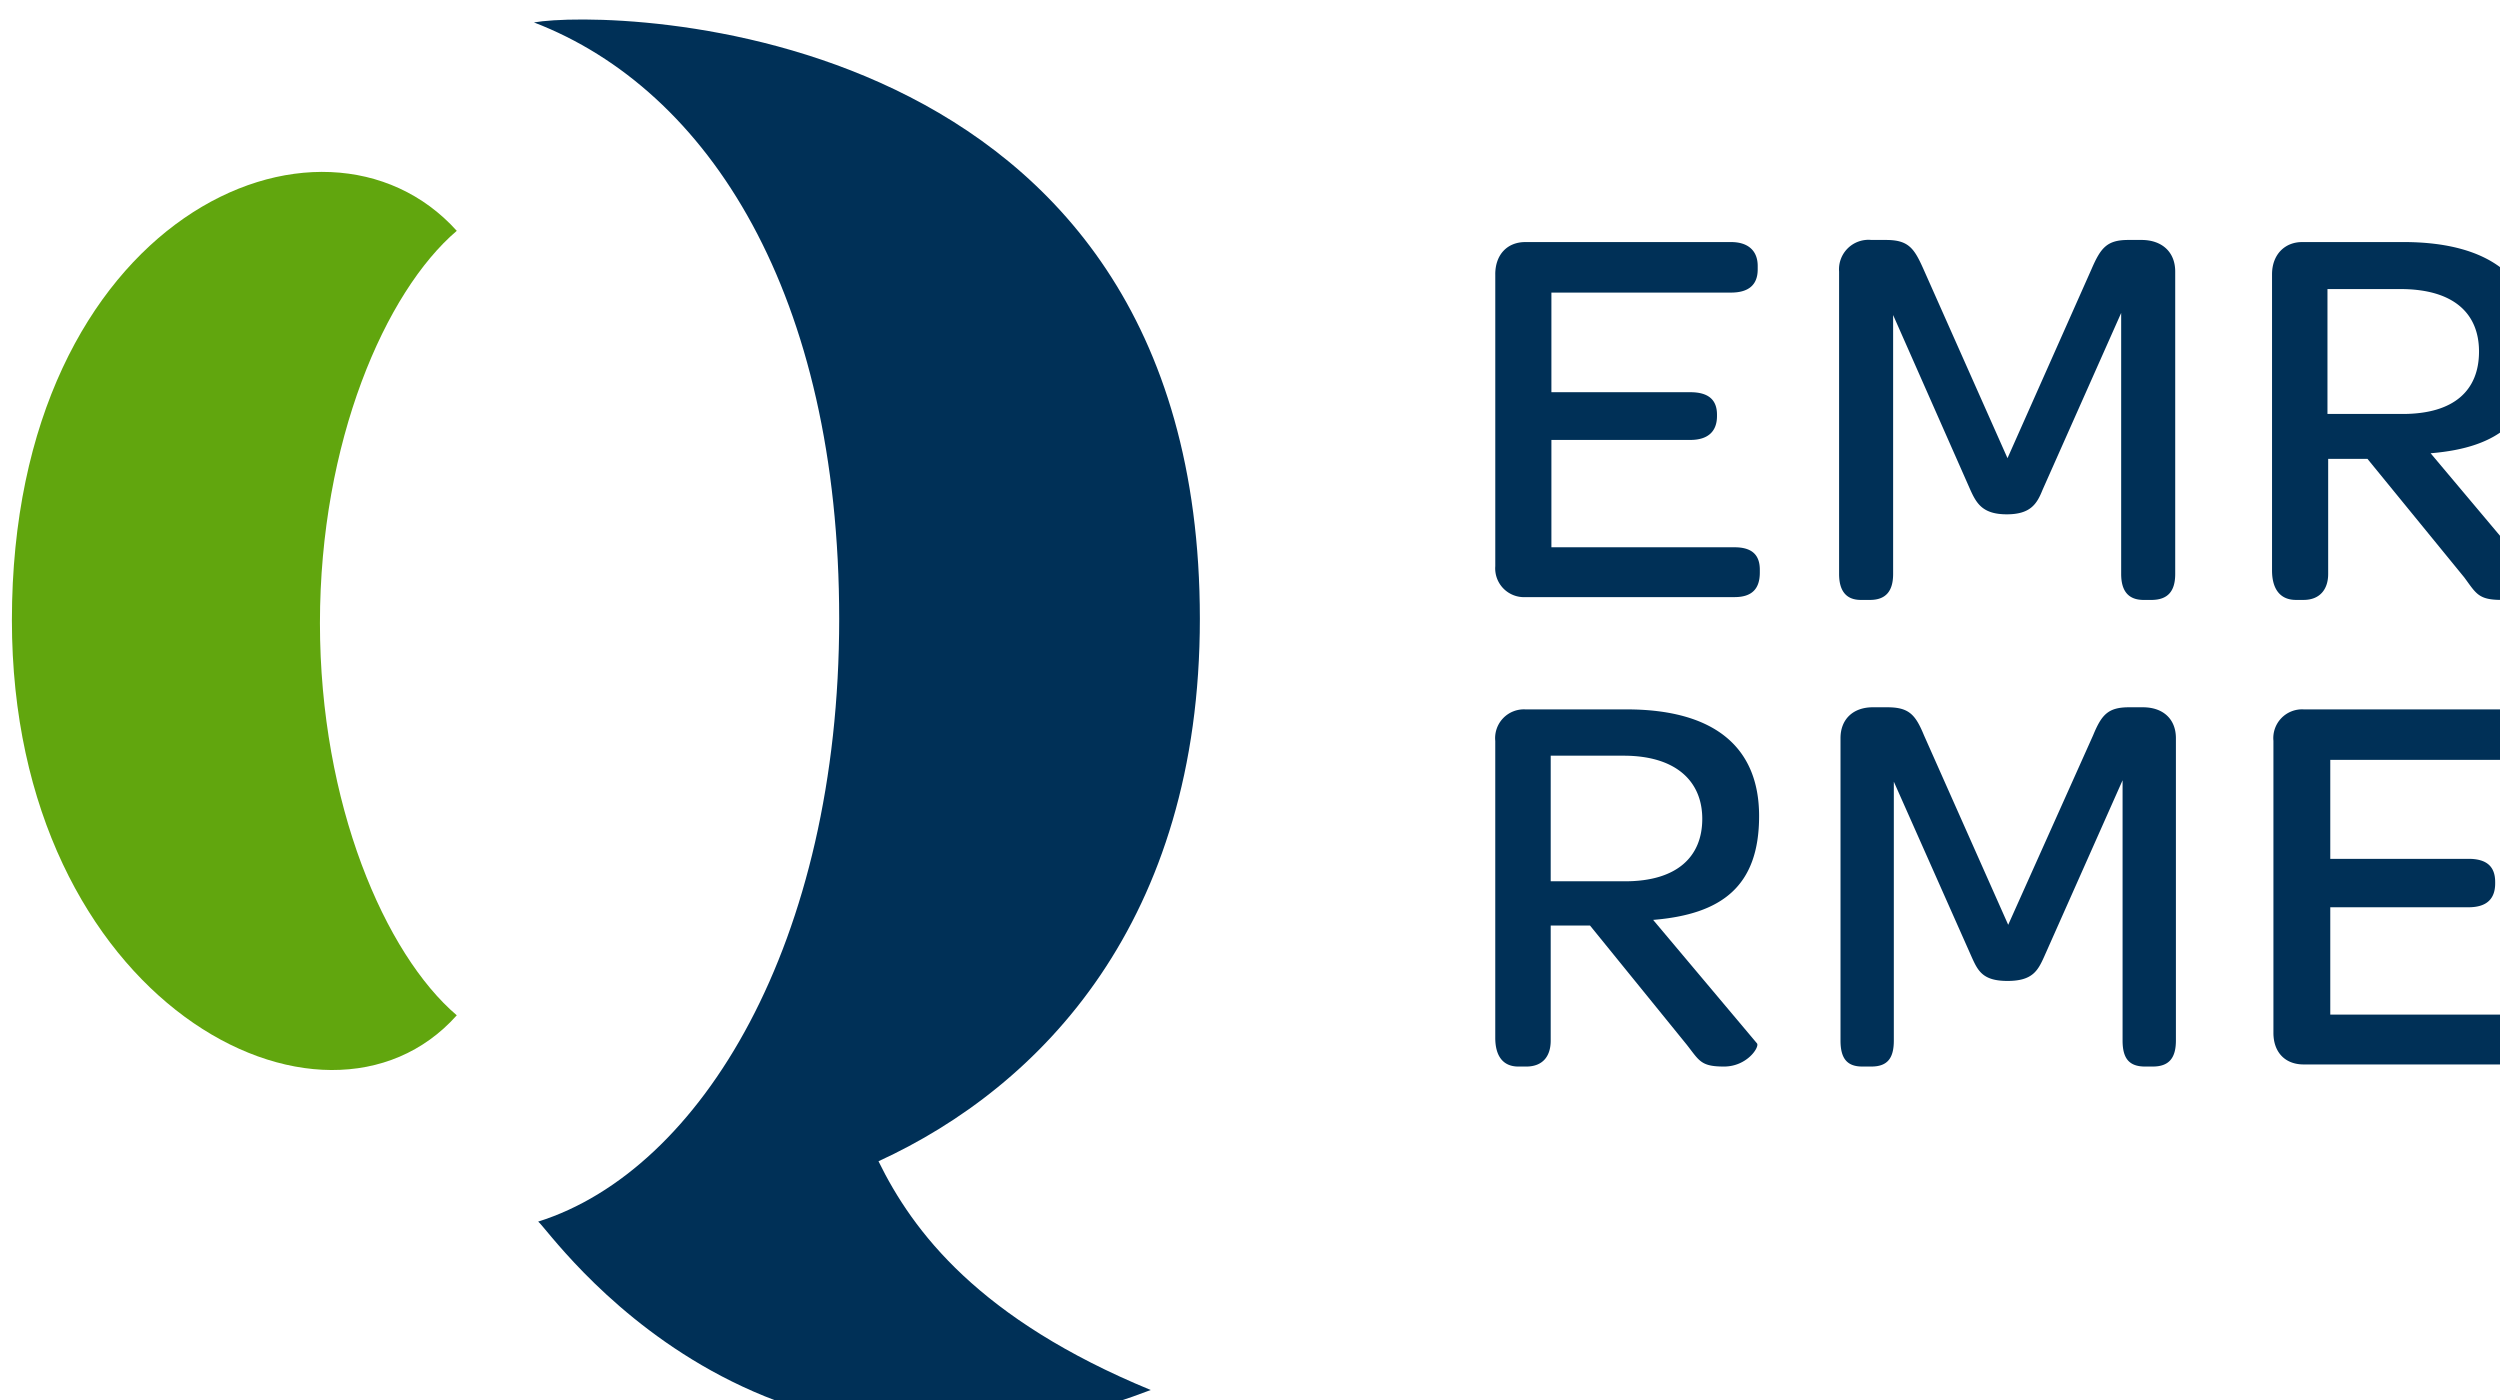
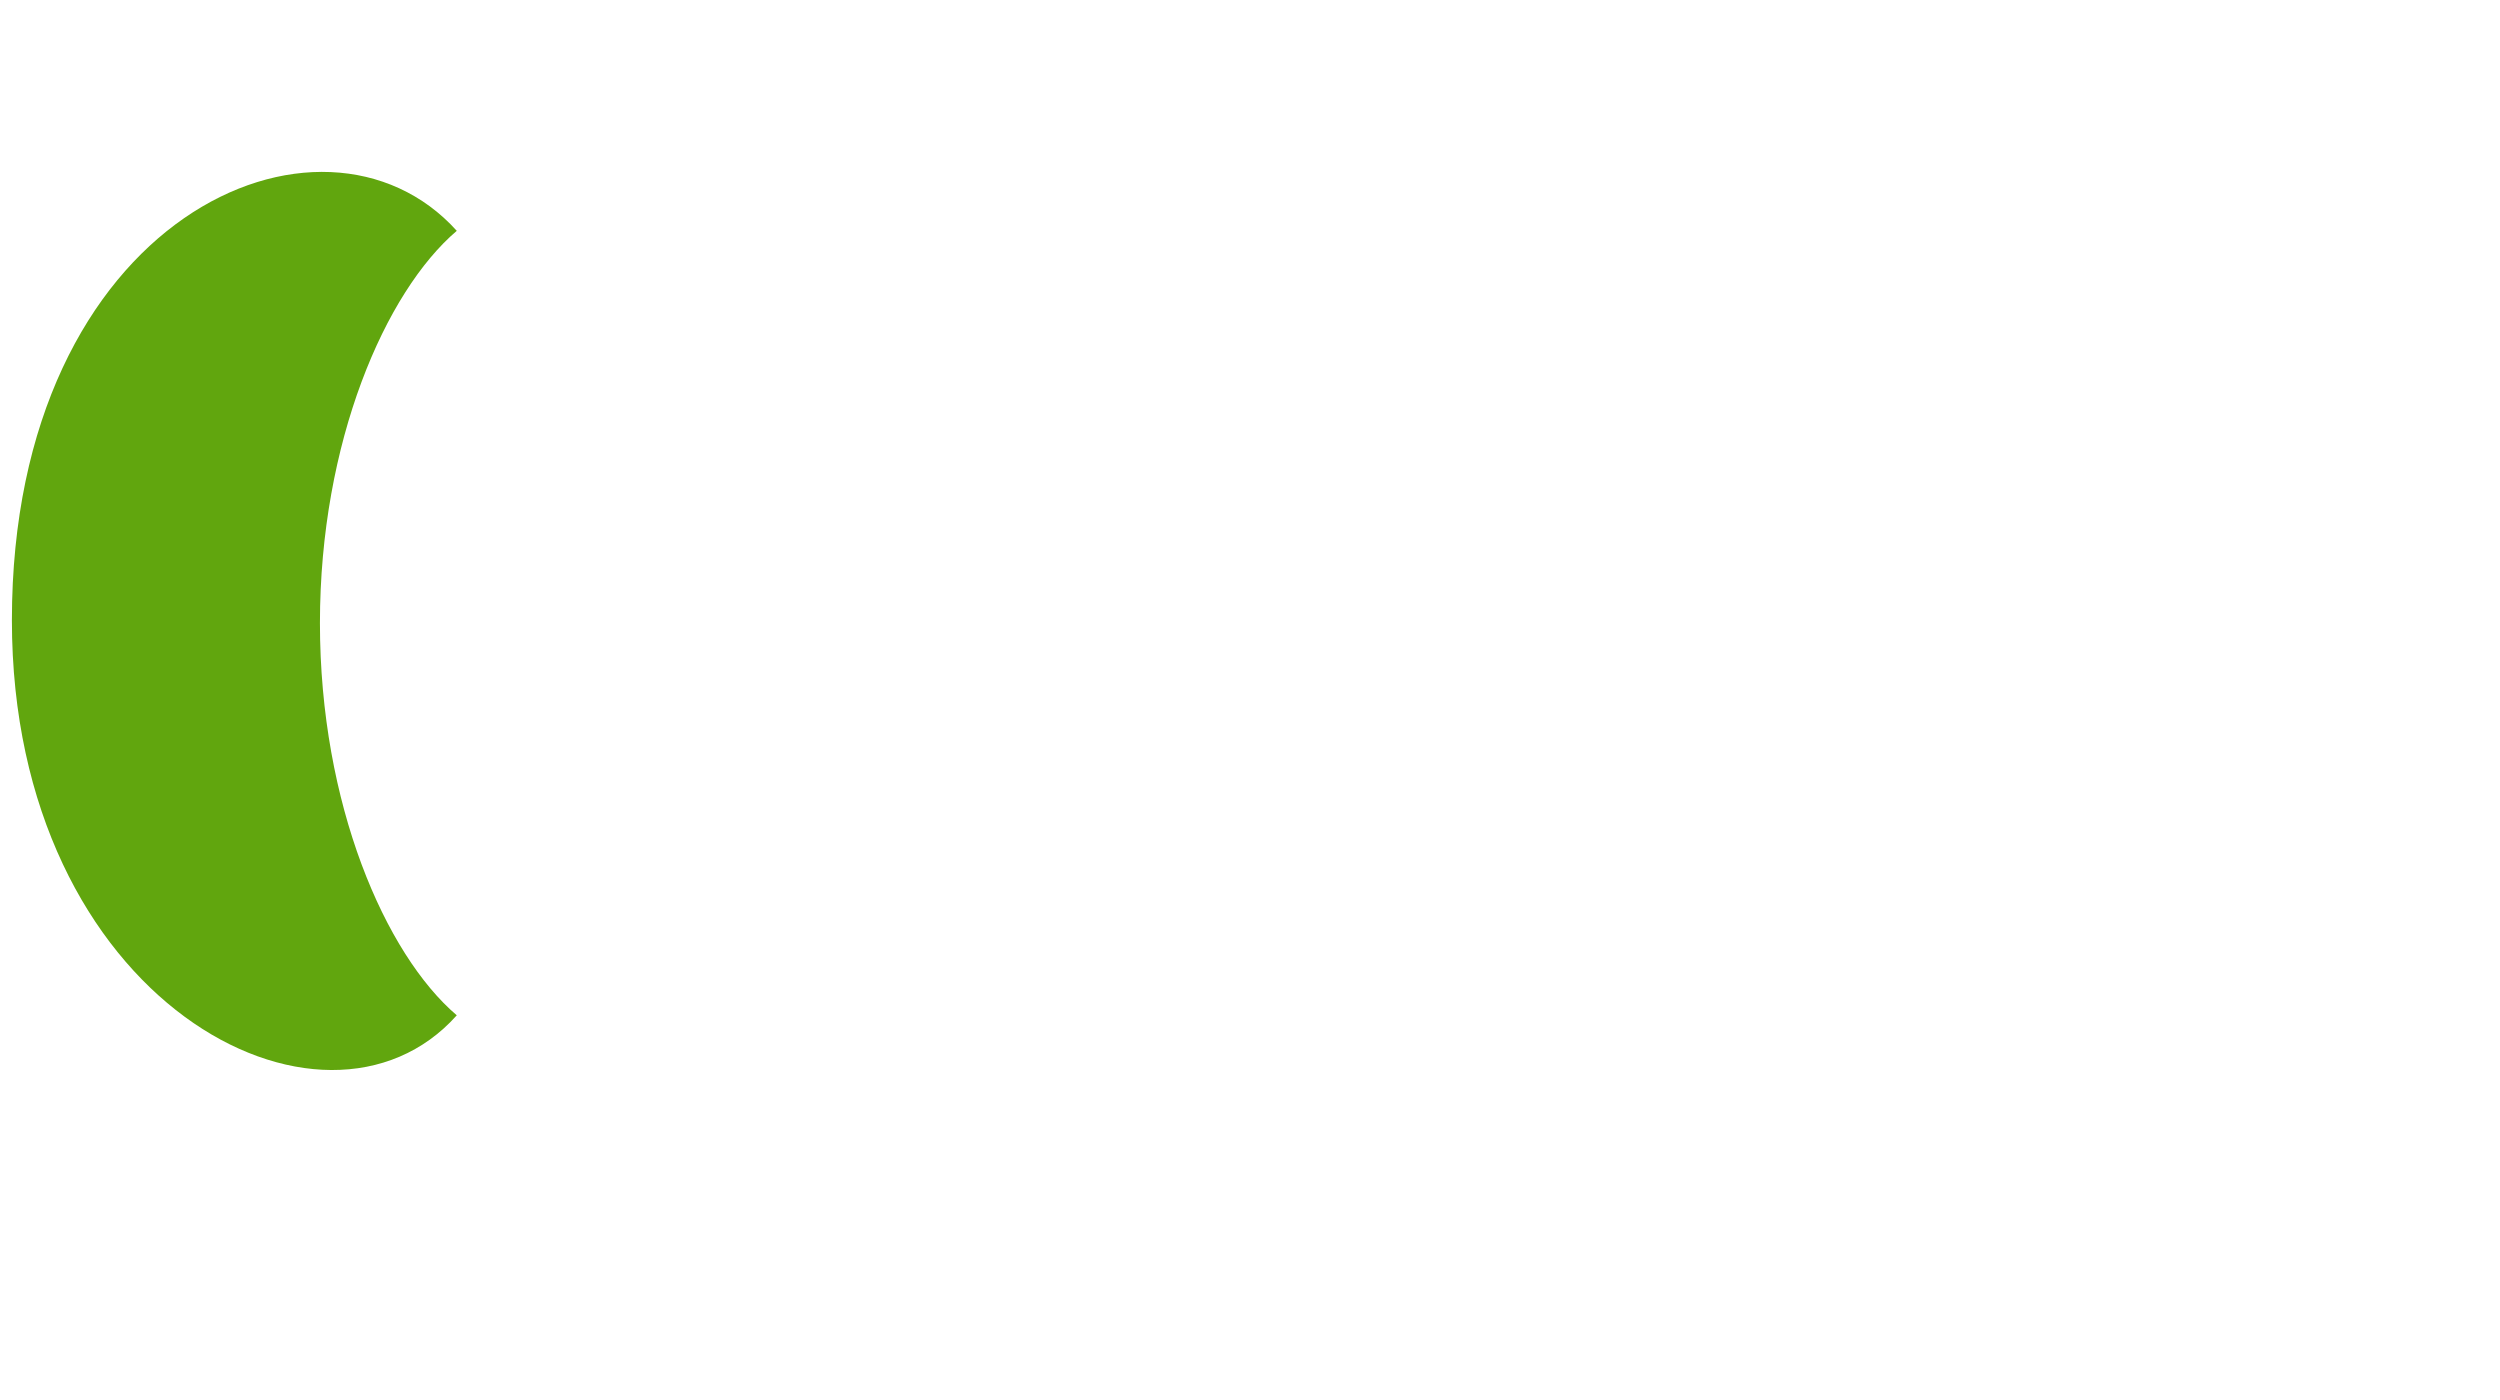
<svg xmlns="http://www.w3.org/2000/svg" width="50" height="28" viewBox="0 0 13.229 7.408" version="1.1" id="svg1">
  <defs id="defs1" />
  <g id="layer1" transform="translate(-40.766,-14.309)">
    <g fill="none" fill-rule="evenodd" transform="matrix(0.042,0,0,0.042,34.923,5.547)" id="g7" style="display:inline">
-       <path fill="#003057" d="m 249.8,354.924 c 20.598,-9.46 40.49,-30.323 40.49,-68.337 0,-75.94 -74.438,-76.825 -83.898,-75.145 22.102,8.487 38.457,34.39 38.457,75.145 0,40.755 -17.416,69.486 -37.926,75.94 1.503,1.06 27.76,40.136 77.178,21.217 -21.66,-8.929 -29.97,-19.98 -34.301,-28.82 z" id="path3" />
      <path fill="#61a60e" d="m 196.668,237.698 c -9.017,7.692 -17.24,26.61 -17.24,49.42 0,22.808 8.223,41.726 17.24,49.418 -16.709,18.742 -56.05,-1.68 -56.05,-49.773 0,-50.921 39.164,-67.807 56.05,-49.065" id="path4" />
-       <path id="path5-2" d="m 374.893,238.848 a 3.713,3.713 0 0 0 -4.066,3.979 v 38.104 c 0,2.121 0.884,3.27 2.74,3.27 h 1.15 c 2.034,0 2.918,-1.149 2.918,-3.27 v -32.623 l 9.723,22.014 c 0.796,1.768 1.593,3.094 4.598,3.094 3.006,0 3.802,-1.326 4.51,-3.094 l 9.9,-22.277 v 32.887 c 0,2.121 0.885,3.27 2.83,3.27 h 0.973 c 2.122,0 3.006,-1.149 3.006,-3.27 v -38.104 c 0,-2.475 -1.681,-3.979 -4.244,-3.979 H 407.25 c -2.653,0 -3.449,0.973 -4.598,3.625 l -10.607,23.869 -10.609,-23.869 c -1.149,-2.564 -1.857,-3.625 -4.686,-3.625 z m -43.584,0.266 c -2.298,0 -3.801,1.59 -3.801,4.066 h 0.002 v 36.775 a 3.625,3.625 0 0 0 3.801,3.891 h 26.344 c 2.21,0 3.184,-1.061 3.184,-3.094 v -0.354 c 0,-1.857 -0.974,-2.83 -3.184,-2.83 h -23.074 v -13.525 h 17.504 c 2.21,0 3.359,-1.061 3.359,-3.006 v -0.176 c 0,-1.857 -1.059,-2.83 -3.357,-2.83 h -17.506 v -12.553 h 22.633 c 2.21,0 3.359,-0.973 3.359,-2.918 v -0.441 c 0,-1.856 -1.149,-3.006 -3.359,-3.006 z m 97.865,0 c -2.21,0 -3.801,1.59 -3.801,4.066 v 37.307 c 0,2.387 1.062,3.713 3.006,3.713 h 0.973 c 2.033,0 3.094,-1.325 3.094,-3.27 v -14.5 h 4.951 l 12.199,14.939 c 1.503,2.034 1.769,2.83 4.686,2.83 2.918,0 4.42,-2.563 4.154,-2.916 l -13.084,-15.561 c 8.664,-0.707 13.35,-4.332 13.35,-13.172 0,-8.841 -5.834,-13.438 -16.797,-13.438 z m 3.184,5.922 h 9.193 c 6.631,0 9.9,3.007 9.9,7.869 0,4.862 -3.093,7.867 -9.635,7.867 h -9.459 z m -57.287,52.691 c -2.475,0 -4.066,1.502 -4.066,3.889 v 38.104 c 0,2.21 0.794,3.27 2.738,3.27 h 1.15 c 2.034,0 2.83,-1.06 2.83,-3.27 v -32.621 l 9.812,22.1 c 0.796,1.768 1.416,3.006 4.51,3.006 3.094,0 3.8,-1.238 4.596,-3.006 l 9.902,-22.277 v 32.799 c 0,2.21 0.795,3.27 2.828,3.27 h 0.973 c 2.033,0 2.918,-1.06 2.918,-3.27 v -38.104 c 0,-2.387 -1.592,-3.889 -4.156,-3.889 h -1.768 c -2.652,0 -3.449,0.971 -4.51,3.535 l -10.695,23.871 -10.609,-23.871 c -1.061,-2.564 -1.856,-3.535 -4.596,-3.535 z m 54.279,0.264 a 3.625,3.625 0 0 0 -3.799,3.979 h -0.002 v 36.777 c 0,2.475 1.502,3.979 3.801,3.979 h 26.346 c 2.21,0 3.271,-1.061 3.271,-3.094 v -0.354 c 0,-1.857 -1.061,-2.83 -3.271,-2.83 h -22.984 v -13.525 h 17.416 c 2.299,-10e-6 3.359,-1.063 3.359,-3.008 v -0.176 c 0,-1.945 -1.06,-2.918 -3.359,-2.918 h -17.416 v -12.465 h 22.543 c 2.21,0 3.359,-1.061 3.359,-3.006 v -0.354 c 0,-1.946 -1.149,-3.006 -3.359,-3.006 z m -98.041,0.002 a 3.625,3.625 0 0 0 -3.801,3.979 v 37.395 c 0,2.298 0.973,3.625 2.918,3.625 h 0.973 c 2.121,0 3.094,-1.326 3.094,-3.27 v -14.5 h 4.951 l 12.199,15.029 c 1.591,2.033 1.769,2.74 4.686,2.74 2.917,0 4.508,-2.476 4.154,-2.918 l -13.084,-15.559 c 8.664,-0.708 13.35,-4.244 13.35,-13.084 0,-8.841 -5.834,-13.438 -16.709,-13.438 z m 3.184,5.834 h 9.195 c 6.541,0 9.9,3.183 9.9,7.957 0,4.774 -3.183,7.867 -9.725,7.867 h -0.002 -9.369 z" style="fill:#003057;fill-opacity:1" />
    </g>
  </g>
</svg>